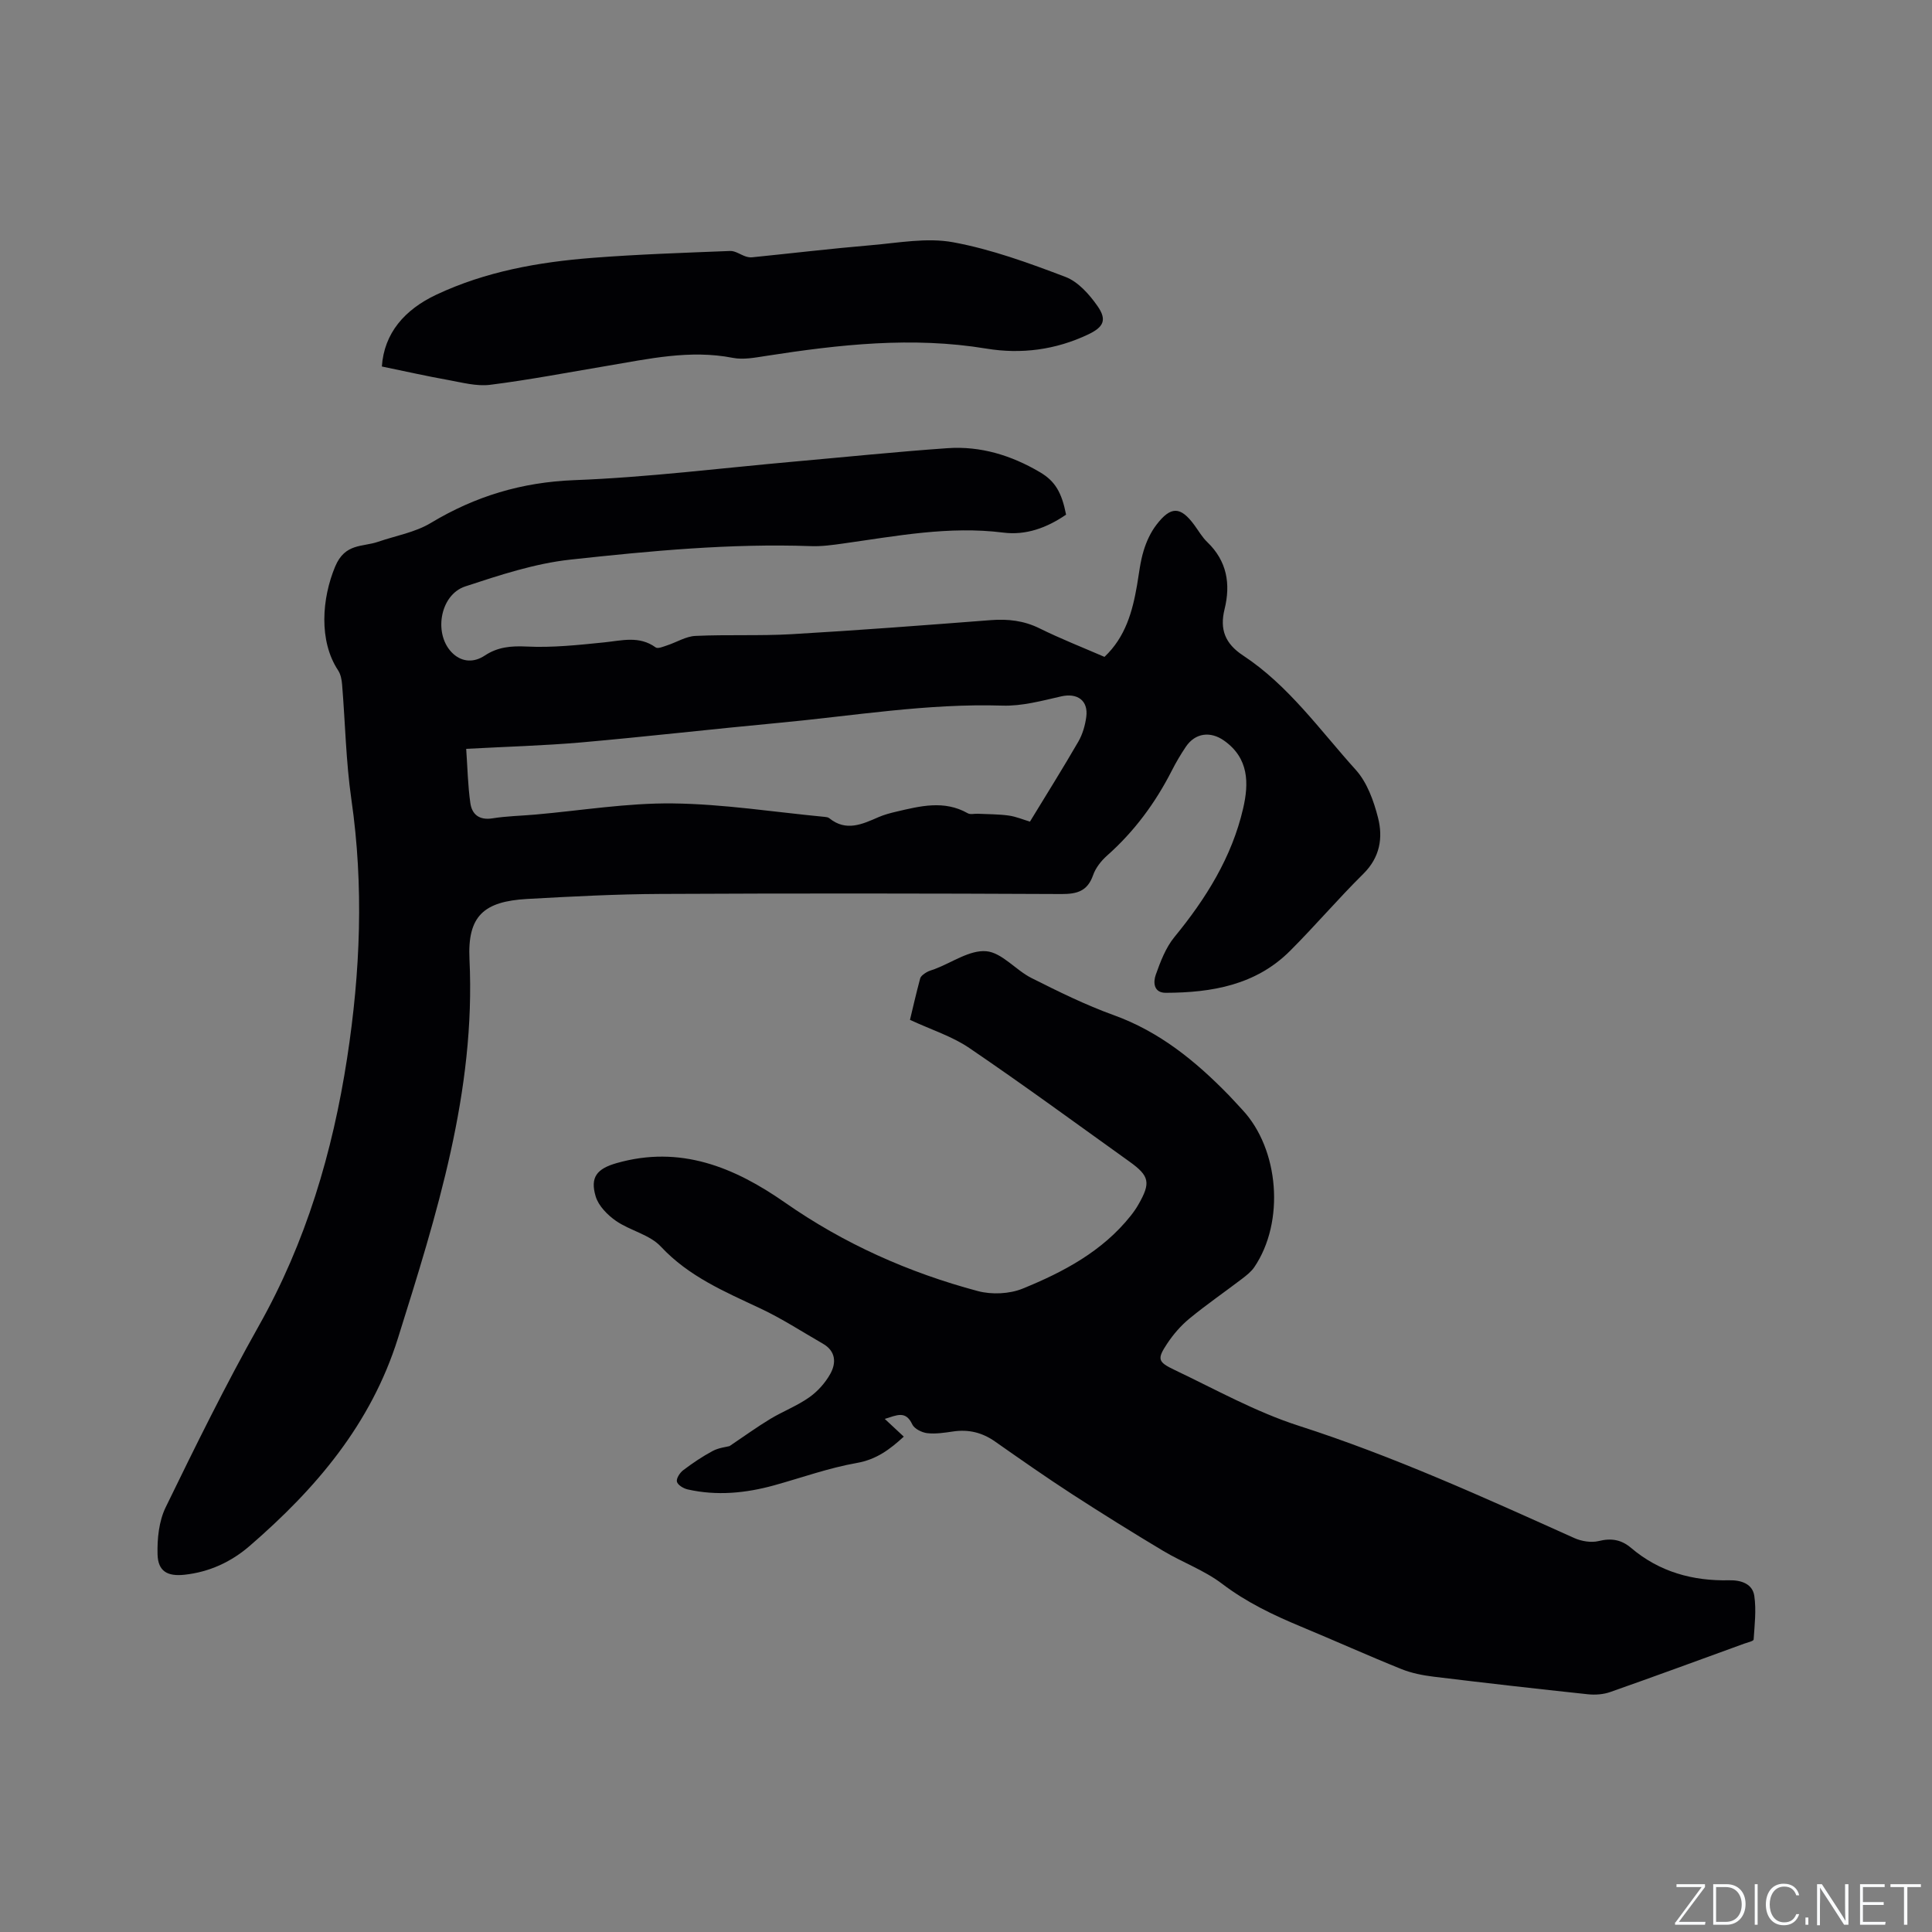
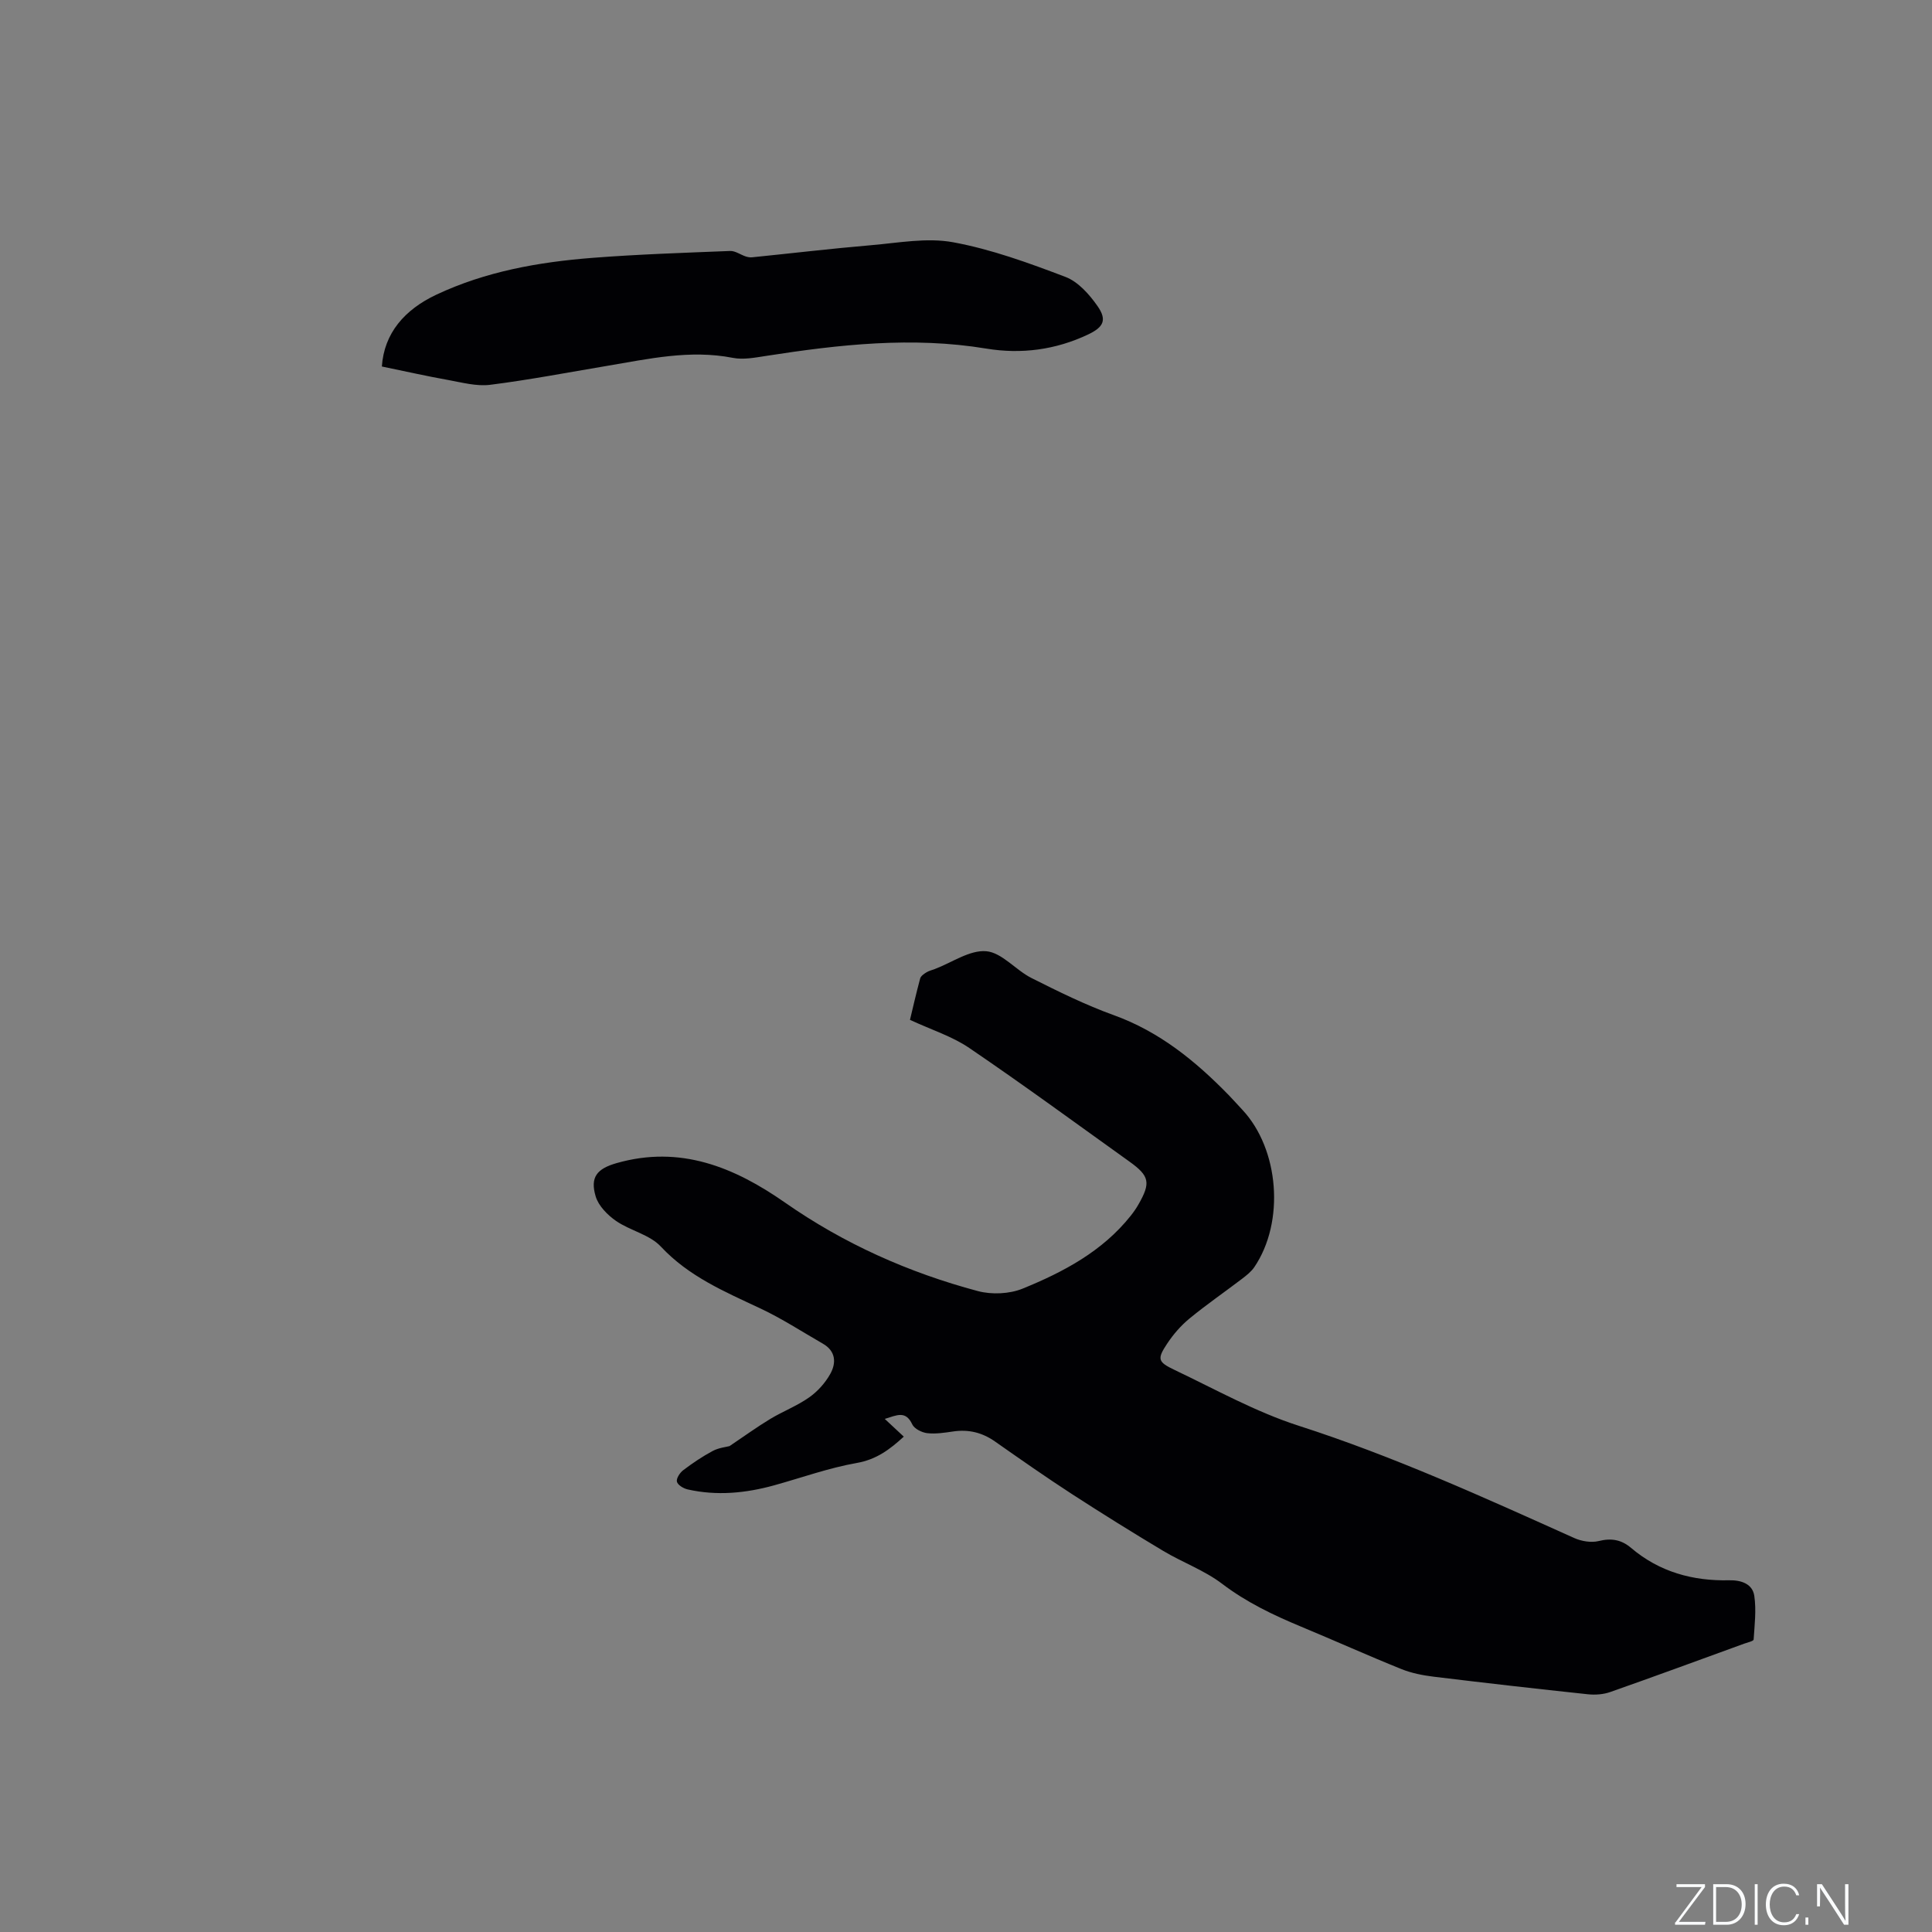
<svg xmlns="http://www.w3.org/2000/svg" enable-background="new 0 0 400 400" viewBox="0 0 400 400">
  <rect x="0" y="0" width="400" height="400" fill="#808080" stroke="none" />
  <g fill="#fafbfc">
    <path d="m346.9 398 5.4-7.3h-5.2v-.6h5.9v.6l-5.4 7.2h5.5l-.1.6h-6.2v-.5z" />
    <path d="m354.7 390.1h2.8c2.3 0 3.9 1.6 3.9 4.1s-1.6 4.3-3.9 4.3h-2.8zm.6 7.8h2c2.2 0 3.3-1.6 3.3-3.6 0-1.8-1-3.6-3.3-3.6h-2z" />
    <path d="m363.9 390.1v8.4h-.6v-8.4z" />
    <path d="m372.5 396.3c-.4 1.3-1.4 2.3-3.2 2.3-2.4 0-3.7-1.9-3.7-4.3 0-2.3 1.2-4.3 3.7-4.3 1.8 0 2.9 1 3.2 2.4h-.6c-.4-1.1-1.1-1.8-2.5-1.8-2.1 0-3 1.9-3 3.7s.9 3.7 3 3.7c1.4 0 2.1-.7 2.5-1.7z" />
    <path d="m373.8 398.5v-1.5h.6v1.5z" />
-     <path d="m376.2 398.5v-8.4h1c1.3 2 4.4 6.7 4.9 7.6-.1-1.2-.1-2.4-.1-3.8v-3.8h.7v8.4h-.9c-1.2-1.9-4.4-6.8-5-7.7.1 1.1 0 2.3 0 3.9v3.9h-.6z" />
-     <path d="m390 394.4h-4.3v3.5h4.7l-.1.6h-5.2v-8.4h5.1v.6h-4.5v3.1h4.3z" />
-     <path d="m394.2 390.7h-2.8v-.6h6.3v.6h-2.8v7.8h-.7z" />
+     <path d="m376.2 398.5v-8.4h1c1.3 2 4.4 6.7 4.9 7.6-.1-1.2-.1-2.4-.1-3.8v-3.8h.7v8.4h-.9c-1.2-1.9-4.4-6.8-5-7.7.1 1.1 0 2.3 0 3.9h-.6z" />
  </g>
-   <path d="m220.72 106.55c-4.01 2.76-8.36 4.31-12.99 3.72-11.24-1.42-22.17.72-33.18 2.26-2.2.31-4.43.62-6.63.54-16.69-.59-33.28.99-49.81 2.79-7.38.8-14.66 3.21-21.78 5.55-5.37 1.76-6.68 10.21-2.46 13.99 1.89 1.69 4.28 1.8 6.49.33 2.68-1.78 5.44-2.03 8.69-1.87 5.32.26 10.7-.32 16.02-.86 3.67-.37 7.27-1.43 10.68 1.04.46.33 1.6-.17 2.39-.43 1.95-.64 3.86-1.85 5.82-1.95 6.65-.31 13.33.02 19.96-.36 13.75-.8 27.49-1.85 41.22-2.91 3.57-.27 6.85.1 10.12 1.72 4.35 2.15 8.89 3.93 13.41 5.89 4.34-4.1 5.79-9.35 6.74-14.83.41-2.4.66-4.85 1.37-7.16.57-1.89 1.45-3.8 2.64-5.35 3-3.93 5-3.83 7.85.04.88 1.2 1.63 2.53 2.69 3.54 4.08 3.93 4.86 8.65 3.57 13.9-1.02 4.14.08 7.1 3.83 9.57 9.42 6.2 15.91 15.45 23.33 23.67 2.35 2.6 3.72 6.41 4.61 9.9 1.07 4.18.41 8.24-3.05 11.65-5.2 5.14-9.95 10.73-15.12 15.9-7.1 7.12-16.22 8.69-25.77 8.72-2.54.01-2.61-2.21-2.08-3.71.97-2.73 2.06-5.62 3.86-7.82 6.54-7.97 11.9-16.54 14.24-26.65 1.2-5.18 1.21-10.38-3.93-14.02-2.83-2.01-5.99-1.63-7.94 1.27-1.06 1.58-2.04 3.23-2.9 4.93-3.4 6.67-7.76 12.59-13.39 17.58-1.23 1.09-2.38 2.55-2.91 4.07-1.15 3.28-3.27 3.91-6.52 3.9-27.68-.13-55.36-.16-83.04-.02-9.21.04-18.42.53-27.62 1.04-8.96.51-12.36 3.51-11.93 12.47 1.31 27.39-6.78 52.84-14.8 78.44-5.59 17.84-17.01 31.19-30.71 43.04-3.84 3.32-8.35 5.4-13.46 5.96-3.56.39-5.51-.7-5.61-4.2-.09-3.25.28-6.87 1.67-9.74 6.16-12.65 12.38-25.3 19.28-37.56 9.78-17.35 15.3-35.97 18.3-55.48 2.74-17.8 3.47-35.6.88-53.53-1.13-7.85-1.27-15.84-1.92-23.77-.08-1.01-.29-2.14-.83-2.96-4.05-6.13-3.35-14.93-.61-21.49 2.05-4.89 5.64-4.01 8.89-5.13 3.66-1.26 7.67-1.94 10.92-3.9 9.21-5.54 18.82-8.44 29.71-8.86 15.23-.58 30.4-2.5 45.6-3.85 10.56-.94 21.1-2.03 31.67-2.77 6.83-.48 13.22 1.49 19.09 4.95 3.21 1.87 4.55 4.25 5.45 8.81zm-124.2 48.49c.28 3.94.34 7.61.86 11.22.33 2.35 1.84 3.6 4.57 3.17 2.92-.47 5.9-.52 8.86-.78 9.49-.83 18.99-2.42 28.47-2.31 10.51.12 21 1.79 31.5 2.79.31.03.68.08.91.27 3.48 2.83 6.83 1.25 10.22-.23 1.16-.5 2.4-.83 3.64-1.12 4.96-1.16 9.92-2.45 14.82.33.54.31 1.39.06 2.09.1 2.13.1 4.28.08 6.38.37 1.51.21 2.96.83 4.4 1.26 3.47-5.7 6.84-11.07 10.02-16.57.88-1.52 1.4-3.35 1.64-5.1.46-3.43-1.86-5.02-5.2-4.26-4 .91-8.12 2.04-12.16 1.91-15.55-.49-30.83 2.12-46.21 3.56-13.71 1.28-27.39 2.86-41.1 4.07-7.69.66-15.4.87-23.71 1.32z" fill="#010104" />
  <path d="m183.18 293.77c1.54 1.43 2.66 2.48 3.94 3.67-2.87 2.63-5.64 4.73-9.72 5.45-5.8 1.02-11.42 3.05-17.12 4.63-5.9 1.63-11.87 2.21-17.9.85-.86-.19-2.06-.91-2.23-1.6-.17-.66.61-1.86 1.3-2.38 1.94-1.47 3.97-2.84 6.12-3.99 1.25-.66 2.77-.81 3.47-1 3.14-2.11 5.71-3.98 8.43-5.62 2.62-1.58 5.55-2.7 8.05-4.46 1.75-1.23 3.32-2.98 4.37-4.85 1.28-2.28 1.17-4.74-1.53-6.28-4.3-2.47-8.48-5.2-12.95-7.3-7.38-3.47-14.79-6.59-20.59-12.8-2.32-2.49-6.35-3.29-9.29-5.32-1.76-1.22-3.62-3.11-4.2-5.06-1.2-4.01.28-5.74 4.33-6.9 13.17-3.76 24.35.83 34.88 8.18 12.2 8.52 25.6 14.49 39.9 18.31 2.88.77 6.56.61 9.3-.51 8.44-3.44 16.51-7.71 22.37-15.09.59-.74 1.14-1.53 1.61-2.36 2.55-4.46 2.28-5.86-1.86-8.83-11.02-7.89-21.96-15.91-33.17-23.53-3.55-2.42-7.83-3.76-12.29-5.83.55-2.29 1.27-5.44 2.11-8.57.14-.5.77-.94 1.27-1.25.53-.33 1.17-.48 1.76-.7 3.56-1.35 7.23-3.98 10.65-3.69 3.24.28 6.08 3.89 9.35 5.54 5.57 2.8 11.21 5.59 17.06 7.7 9.47 3.42 16.92 9.5 23.78 16.54.96.99 1.87 2.02 2.82 3.03 7.66 8.17 8.84 23.24 2.49 32.6-.64.94-1.6 1.69-2.51 2.39-3.62 2.76-7.39 5.35-10.9 8.24-1.77 1.45-3.34 3.26-4.61 5.17-2.12 3.2-2.01 3.81 1.51 5.48 8.49 4.04 16.82 8.7 25.71 11.56 19.62 6.31 38.28 14.81 57.01 23.23 1.51.68 3.52 1.02 5.08.64 2.62-.65 4.7-.3 6.72 1.42 5.86 4.97 12.74 6.87 20.32 6.7 2.37-.05 4.82.67 5.19 3.24.43 2.95.06 6.02-.14 9.03-.02.33-1.26.6-1.95.85-9.24 3.36-18.47 6.76-27.75 10.02-1.42.5-3.1.62-4.62.46-10.63-1.13-21.25-2.34-31.86-3.63-2.28-.28-4.61-.73-6.73-1.58-6.97-2.81-13.83-5.9-20.76-8.78-5.77-2.4-11.32-5.04-16.38-8.89-3.66-2.78-8.18-4.41-12.17-6.79-6.35-3.8-12.63-7.71-18.84-11.73-5.42-3.52-10.71-7.22-16-10.93-2.66-1.87-5.48-2.55-8.67-2.08-1.78.26-3.61.55-5.37.35-1.11-.13-2.66-.9-3.09-1.81-1.37-2.91-3.14-1.93-5.7-1.14z" fill="#010104" />
  <path d="m79.06 75.88c.47-6.91 4.71-11.77 11.26-14.86 10.21-4.81 21.16-6.76 32.29-7.63 9.5-.74 19.03-1.05 28.56-1.43 1.05-.04 2.13.77 3.21 1.13.43.14.91.23 1.35.18 8.19-.83 16.37-1.8 24.58-2.5 5.68-.48 11.58-1.62 17.04-.61 7.93 1.46 15.66 4.29 23.24 7.17 2.63 1 4.95 3.62 6.64 6.04 2.02 2.89 1.23 4.37-1.95 5.88-6.73 3.19-13.85 4.12-21.09 2.92-15.31-2.53-30.41-.84-45.53 1.51-2.29.35-4.73.84-6.93.41-8.89-1.74-17.47.22-26.11 1.67-8.04 1.35-16.06 2.89-24.14 3.91-2.8.35-5.79-.47-8.66-.99-4.49-.8-8.94-1.81-13.76-2.8z" fill="#010104" />
</svg>